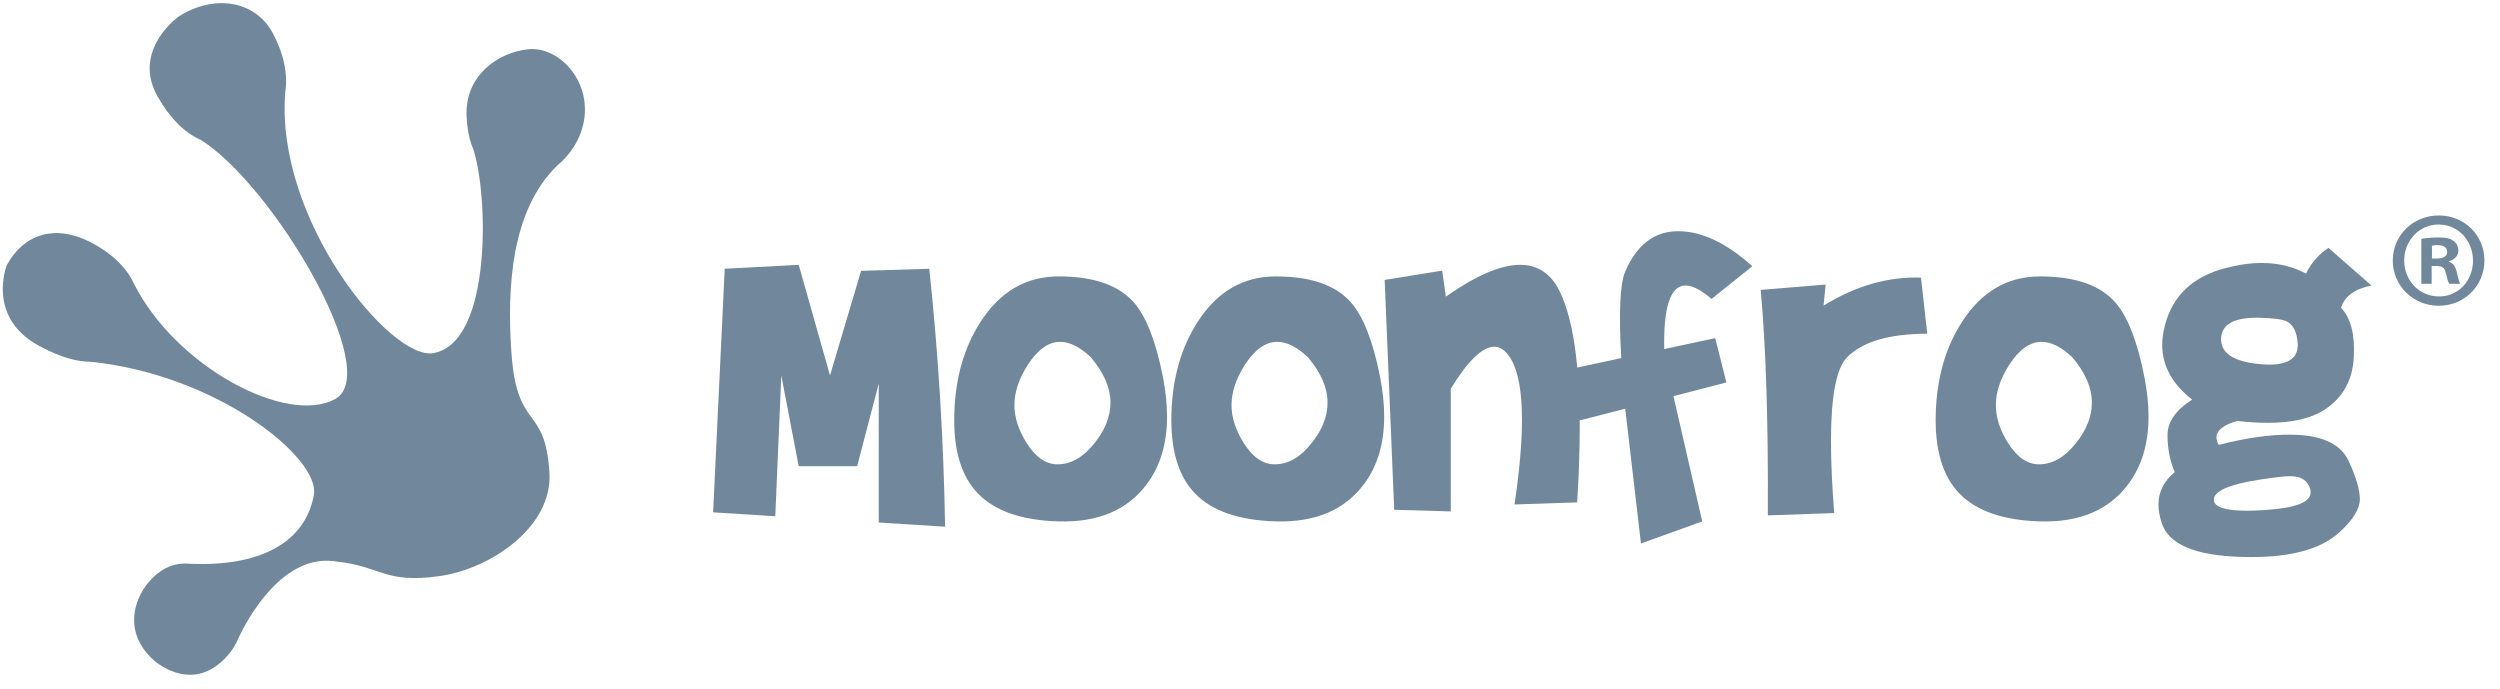
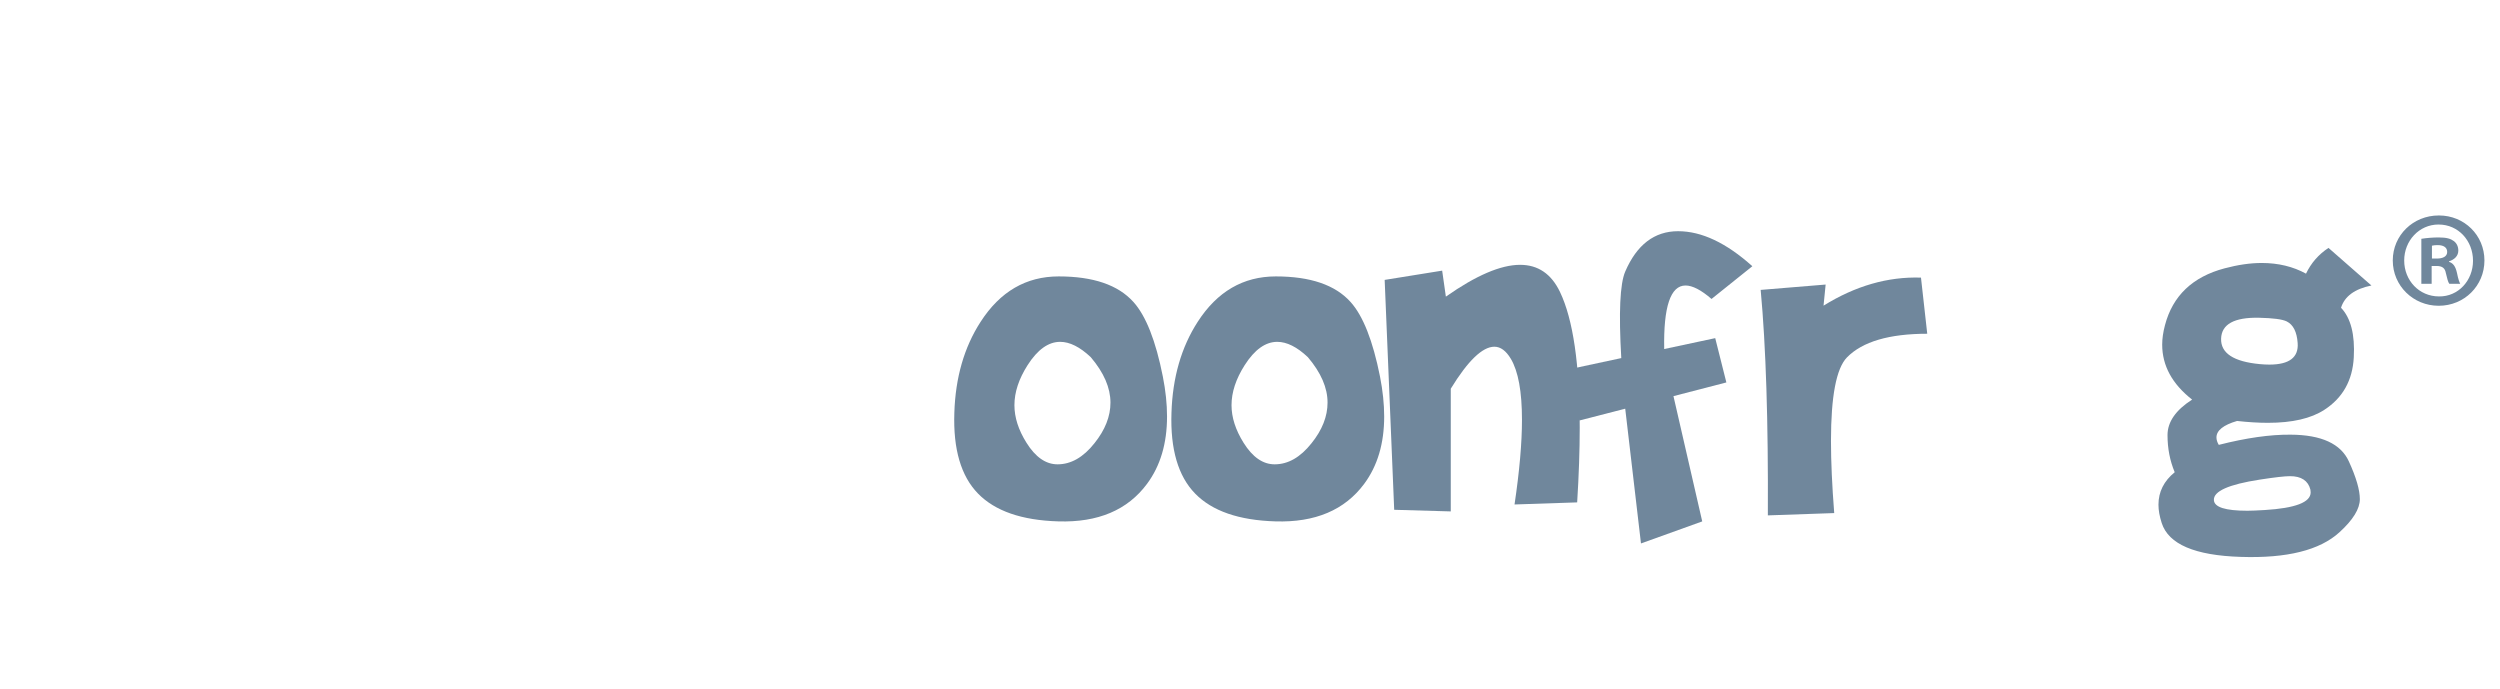
<svg xmlns="http://www.w3.org/2000/svg" width="156" height="43" viewBox="0 0 156 43" fill="none">
  <g id="Group 114300">
    <path id="Vector" d="M152.195 13.445C153.773 13.445 155.029 14.678 155.029 16.254C155.029 17.829 153.773 19.08 152.177 19.08C150.582 19.08 149.309 17.829 149.309 16.254C149.309 14.678 150.582 13.445 152.177 13.445H152.195ZM152.161 14.01C150.956 14.01 150.022 15.021 150.022 16.254C150.022 17.504 150.956 18.497 152.195 18.497C153.399 18.514 154.316 17.504 154.316 16.271C154.316 15.021 153.399 14.011 152.177 14.011L152.161 14.01ZM151.736 17.709H151.092V14.901C151.446 14.846 151.803 14.818 152.161 14.816C152.687 14.816 152.925 14.901 153.111 15.038C153.28 15.158 153.399 15.364 153.399 15.638C153.399 15.98 153.145 16.203 152.822 16.305V16.34C153.094 16.425 153.229 16.649 153.314 17.025C153.399 17.453 153.467 17.608 153.518 17.71H152.839C152.754 17.608 152.703 17.368 152.618 17.025C152.567 16.734 152.397 16.597 152.041 16.597H151.735V17.709H151.736ZM151.753 16.134H152.059C152.415 16.134 152.704 16.015 152.704 15.723C152.704 15.466 152.517 15.295 152.11 15.295C151.99 15.292 151.871 15.304 151.753 15.33V16.134Z" fill="#70879C" />
-     <path id="Vector_2" d="M32.945 3.075C31.061 3.279 29.014 4.714 29.114 7.23C29.143 7.946 29.249 8.534 29.421 9.023C29.421 9.025 29.422 9.026 29.422 9.028C29.453 9.114 29.486 9.195 29.52 9.275C30.449 11.932 30.77 21.383 27.038 22.036C24.376 22.502 17.144 13.66 17.802 5.746H17.801C17.973 4.629 17.707 3.348 17.023 2.071C15.905 -0.016 13.292 -0.366 11.119 1.053C11.119 1.053 8.204 3.15 9.838 6.028C10.597 7.366 11.519 8.292 12.535 8.731C12.536 8.731 12.536 8.731 12.536 8.732C17.046 11.572 23.94 23.215 20.922 24.895C17.91 26.571 10.915 22.871 8.329 17.641L8.328 17.642C7.878 16.692 6.993 15.798 5.591 15.085C3.476 14.011 1.508 14.555 0.426 16.543C0.426 16.543 -0.87 19.776 2.412 21.565C3.365 22.085 4.196 22.387 4.916 22.51C4.916 22.51 4.917 22.51 4.918 22.51C4.919 22.51 4.919 22.511 4.92 22.511C5.183 22.555 5.429 22.575 5.662 22.574C13.598 23.393 20.002 28.604 19.585 30.882C19.024 33.958 16.089 35.36 11.862 35.181C11.743 35.168 11.626 35.163 11.508 35.163C11.506 35.163 11.504 35.163 11.501 35.163H11.502C10.716 35.177 9.939 35.542 9.277 36.327C8.296 37.488 7.748 39.508 9.561 41.167C9.561 41.167 11.829 43.312 14.007 41.116C14.327 40.793 14.567 40.459 14.739 40.122C14.739 40.123 14.739 40.124 14.739 40.124C14.739 40.124 14.742 40.119 14.745 40.111C14.791 40.02 14.832 39.928 14.869 39.835C15.413 38.677 17.65 34.438 21.049 35.047C23.834 35.357 23.988 36.428 27.411 35.95C30.628 35.502 34.505 32.87 34.285 29.477C34.007 25.179 32.255 26.97 31.91 21.984C31.63 17.942 31.895 13.139 34.762 10.338C35.591 9.661 36.247 8.664 36.441 7.526C36.874 4.974 34.829 2.872 32.945 3.075Z" fill="#70879C" />
    <g id="Group">
-       <path id="Vector_3" d="M49.839 16.525L51.792 23.429L53.733 16.901L57.988 16.771C58.556 22.137 58.885 27.502 58.973 32.866L54.833 32.605V23.935L53.487 29.089H49.839L48.753 23.429L48.377 32.215L44.498 31.969L45.222 16.77L49.839 16.525Z" fill="#70879C" />
      <path id="Vector_4" d="M59.551 25.761C59.619 23.561 60.163 21.67 61.187 20.086C62.403 18.194 64.029 17.248 66.064 17.248C68.216 17.248 69.769 17.779 70.724 18.841C71.506 19.708 72.12 21.263 72.562 23.501C72.736 24.379 72.823 25.209 72.823 25.99C72.823 27.669 72.408 29.069 71.577 30.189C70.361 31.829 68.514 32.611 66.034 32.534C63.757 32.466 62.089 31.888 61.027 30.797C59.966 29.708 59.474 28.028 59.551 25.761ZM68.063 22.287C67.387 21.649 66.751 21.331 66.153 21.331C65.419 21.331 64.744 21.815 64.125 22.78C63.576 23.64 63.3 24.473 63.3 25.284C63.3 26.046 63.55 26.828 64.053 27.629C64.613 28.526 65.26 28.974 65.992 28.974C66.831 28.974 67.599 28.536 68.294 27.657C68.96 26.827 69.293 25.984 69.293 25.124C69.293 24.198 68.883 23.252 68.063 22.287Z" fill="#70879C" />
      <path id="Vector_5" d="M73.1 25.761C73.168 23.561 73.712 21.67 74.734 20.086C75.952 18.194 77.576 17.248 79.613 17.248C81.765 17.248 83.318 17.779 84.273 18.841C85.055 19.708 85.668 21.263 86.113 23.501C86.285 24.379 86.373 25.209 86.373 25.99C86.373 27.669 85.958 29.069 85.128 30.189C83.912 31.829 82.063 32.611 79.583 32.534C77.306 32.466 75.636 31.888 74.574 30.797C73.515 29.708 73.023 28.028 73.1 25.761ZM81.61 22.287C80.934 21.649 80.298 21.331 79.699 21.331C78.965 21.331 78.289 21.815 77.672 22.78C77.122 23.64 76.847 24.473 76.847 25.284C76.847 26.046 77.098 26.828 77.599 27.629C78.159 28.526 78.805 28.974 79.538 28.974C80.378 28.974 81.144 28.536 81.84 27.657C82.507 26.827 82.839 25.984 82.839 25.124C82.841 24.198 82.43 23.252 81.61 22.287Z" fill="#70879C" />
      <path id="Vector_6" d="M89.991 16.888L90.222 18.51C92.104 17.188 93.647 16.525 94.855 16.525C95.975 16.525 96.804 17.09 97.344 18.22C98.165 19.937 98.575 22.76 98.575 26.688C98.575 28.098 98.521 29.651 98.415 31.349L94.507 31.479C94.816 29.395 94.971 27.634 94.971 26.195C94.971 24.439 94.74 23.17 94.276 22.389C93.976 21.888 93.634 21.635 93.249 21.635C92.506 21.635 91.598 22.509 90.528 24.255V31.912L86.998 31.811L86.403 17.466L89.991 16.888Z" fill="#70879C" />
      <path id="Vector_7" d="M97.853 23.055L101.168 22.345C101.003 19.508 101.086 17.709 101.414 16.946C102.138 15.267 103.238 14.427 104.713 14.427C106.18 14.427 107.725 15.156 109.346 16.613L106.799 18.655C106.152 18.095 105.61 17.815 105.177 17.815C104.241 17.815 103.798 19.137 103.846 21.78L107.03 21.1L107.725 23.864L104.424 24.719L106.219 32.536L102.397 33.911L101.414 25.502L98.547 26.241L97.853 23.055Z" fill="#70879C" />
      <path id="Vector_8" d="M110.314 32.16C110.343 26.29 110.193 21.6 109.866 18.09L113.92 17.756L113.789 19.073C115.777 17.839 117.804 17.255 119.869 17.323L120.26 20.826C117.887 20.826 116.217 21.318 115.251 22.301C114.585 22.987 114.253 24.725 114.253 27.52C114.253 28.792 114.32 30.291 114.455 32.016L110.314 32.16Z" fill="#70879C" />
-       <path id="Vector_9" d="M120.793 25.76C120.862 23.561 121.407 21.67 122.429 20.086C123.645 18.194 125.27 17.248 127.306 17.248C129.459 17.248 131.012 17.779 131.967 18.84C132.748 19.708 133.362 21.263 133.805 23.501C133.979 24.378 134.067 25.209 134.067 25.99C134.067 27.668 133.652 29.068 132.822 30.188C131.606 31.829 129.758 32.611 127.277 32.534C125 32.466 123.331 31.888 122.27 30.797C121.208 29.708 120.717 28.028 120.793 25.76ZM129.305 22.287C128.63 21.648 127.992 21.331 127.394 21.331C126.66 21.331 125.985 21.814 125.366 22.78C124.817 23.639 124.541 24.473 124.541 25.283C124.541 26.045 124.791 26.828 125.294 27.629C125.854 28.526 126.501 28.974 127.233 28.974C128.073 28.974 128.84 28.536 129.535 27.657C130.201 26.827 130.533 25.983 130.533 25.124C130.536 24.198 130.126 23.252 129.305 22.287Z" fill="#70879C" />
      <path id="Vector_10" d="M146.573 28.8C147.027 29.794 147.254 30.576 147.254 31.146C147.254 31.753 146.829 32.443 145.979 33.216C144.753 34.335 142.702 34.846 139.827 34.75C136.96 34.662 135.316 33.959 134.891 32.637C134.756 32.222 134.688 31.841 134.688 31.494C134.688 30.693 135.027 30.016 135.702 29.467C135.403 28.753 135.253 27.981 135.253 27.151C135.253 26.33 135.764 25.591 136.788 24.935C135.543 23.96 134.921 22.817 134.921 21.505C134.921 21.129 134.979 20.724 135.095 20.289C135.577 18.456 136.817 17.274 138.815 16.744C139.645 16.523 140.416 16.41 141.131 16.41C142.163 16.41 143.086 16.633 143.895 17.076C144.214 16.41 144.681 15.875 145.298 15.469L147.976 17.815C146.934 18.027 146.301 18.491 146.08 19.205C146.689 19.842 146.954 20.875 146.876 22.303C146.798 23.74 146.186 24.831 145.038 25.573C144.208 26.114 143.036 26.384 141.52 26.384C140.931 26.384 140.289 26.345 139.594 26.268C138.735 26.519 138.307 26.863 138.307 27.297C138.307 27.442 138.354 27.597 138.452 27.76C140.159 27.325 141.65 27.113 142.925 27.123C144.856 27.131 146.072 27.691 146.573 28.8ZM144.17 30.553C144.025 29.993 143.601 29.713 142.896 29.713C142.568 29.713 141.937 29.785 140.999 29.93C139.069 30.229 138.118 30.652 138.147 31.204C138.167 31.649 138.862 31.87 140.233 31.87C140.483 31.87 140.845 31.855 141.318 31.826C143.229 31.71 144.185 31.344 144.185 30.726C144.185 30.669 144.18 30.61 144.17 30.553ZM143.374 21.404C143.325 20.709 143.098 20.26 142.694 20.058C142.424 19.923 141.844 19.847 140.955 19.827C139.412 19.798 138.626 20.232 138.597 21.129C138.567 22.036 139.373 22.567 141.014 22.721C141.217 22.741 141.414 22.751 141.608 22.751C142.853 22.751 143.441 22.301 143.374 21.404Z" fill="#70879C" />
    </g>
  </g>
</svg>